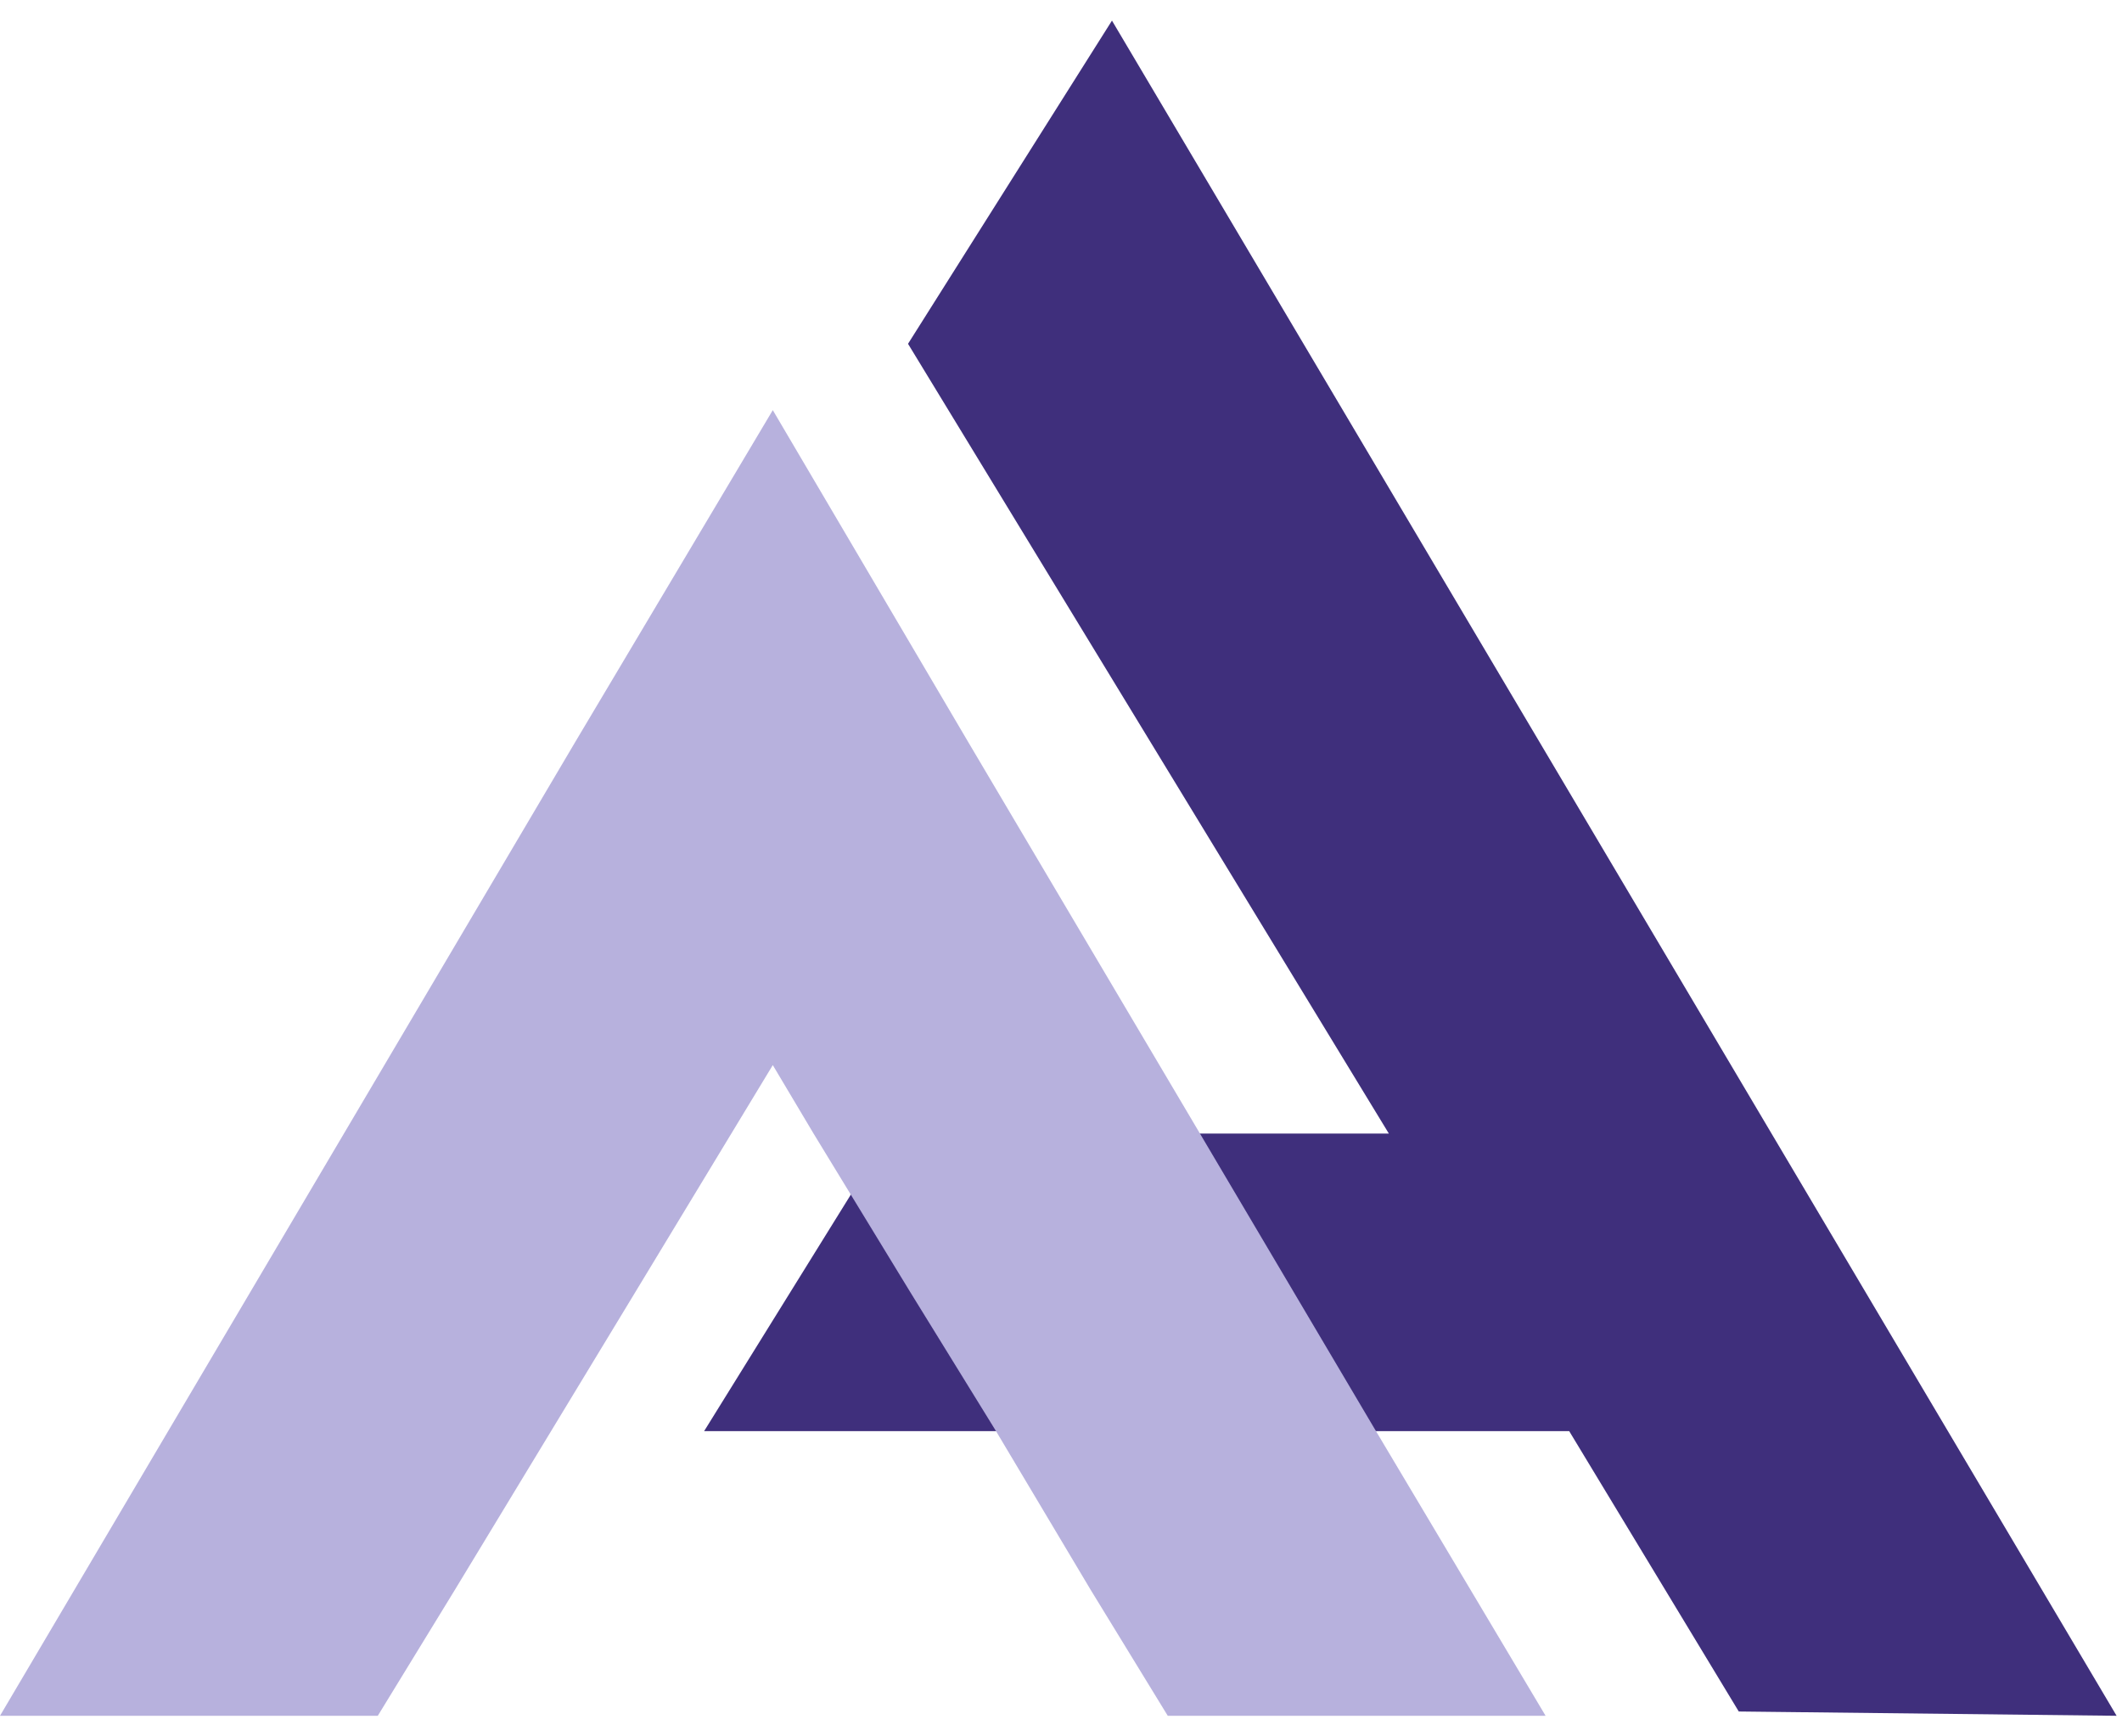
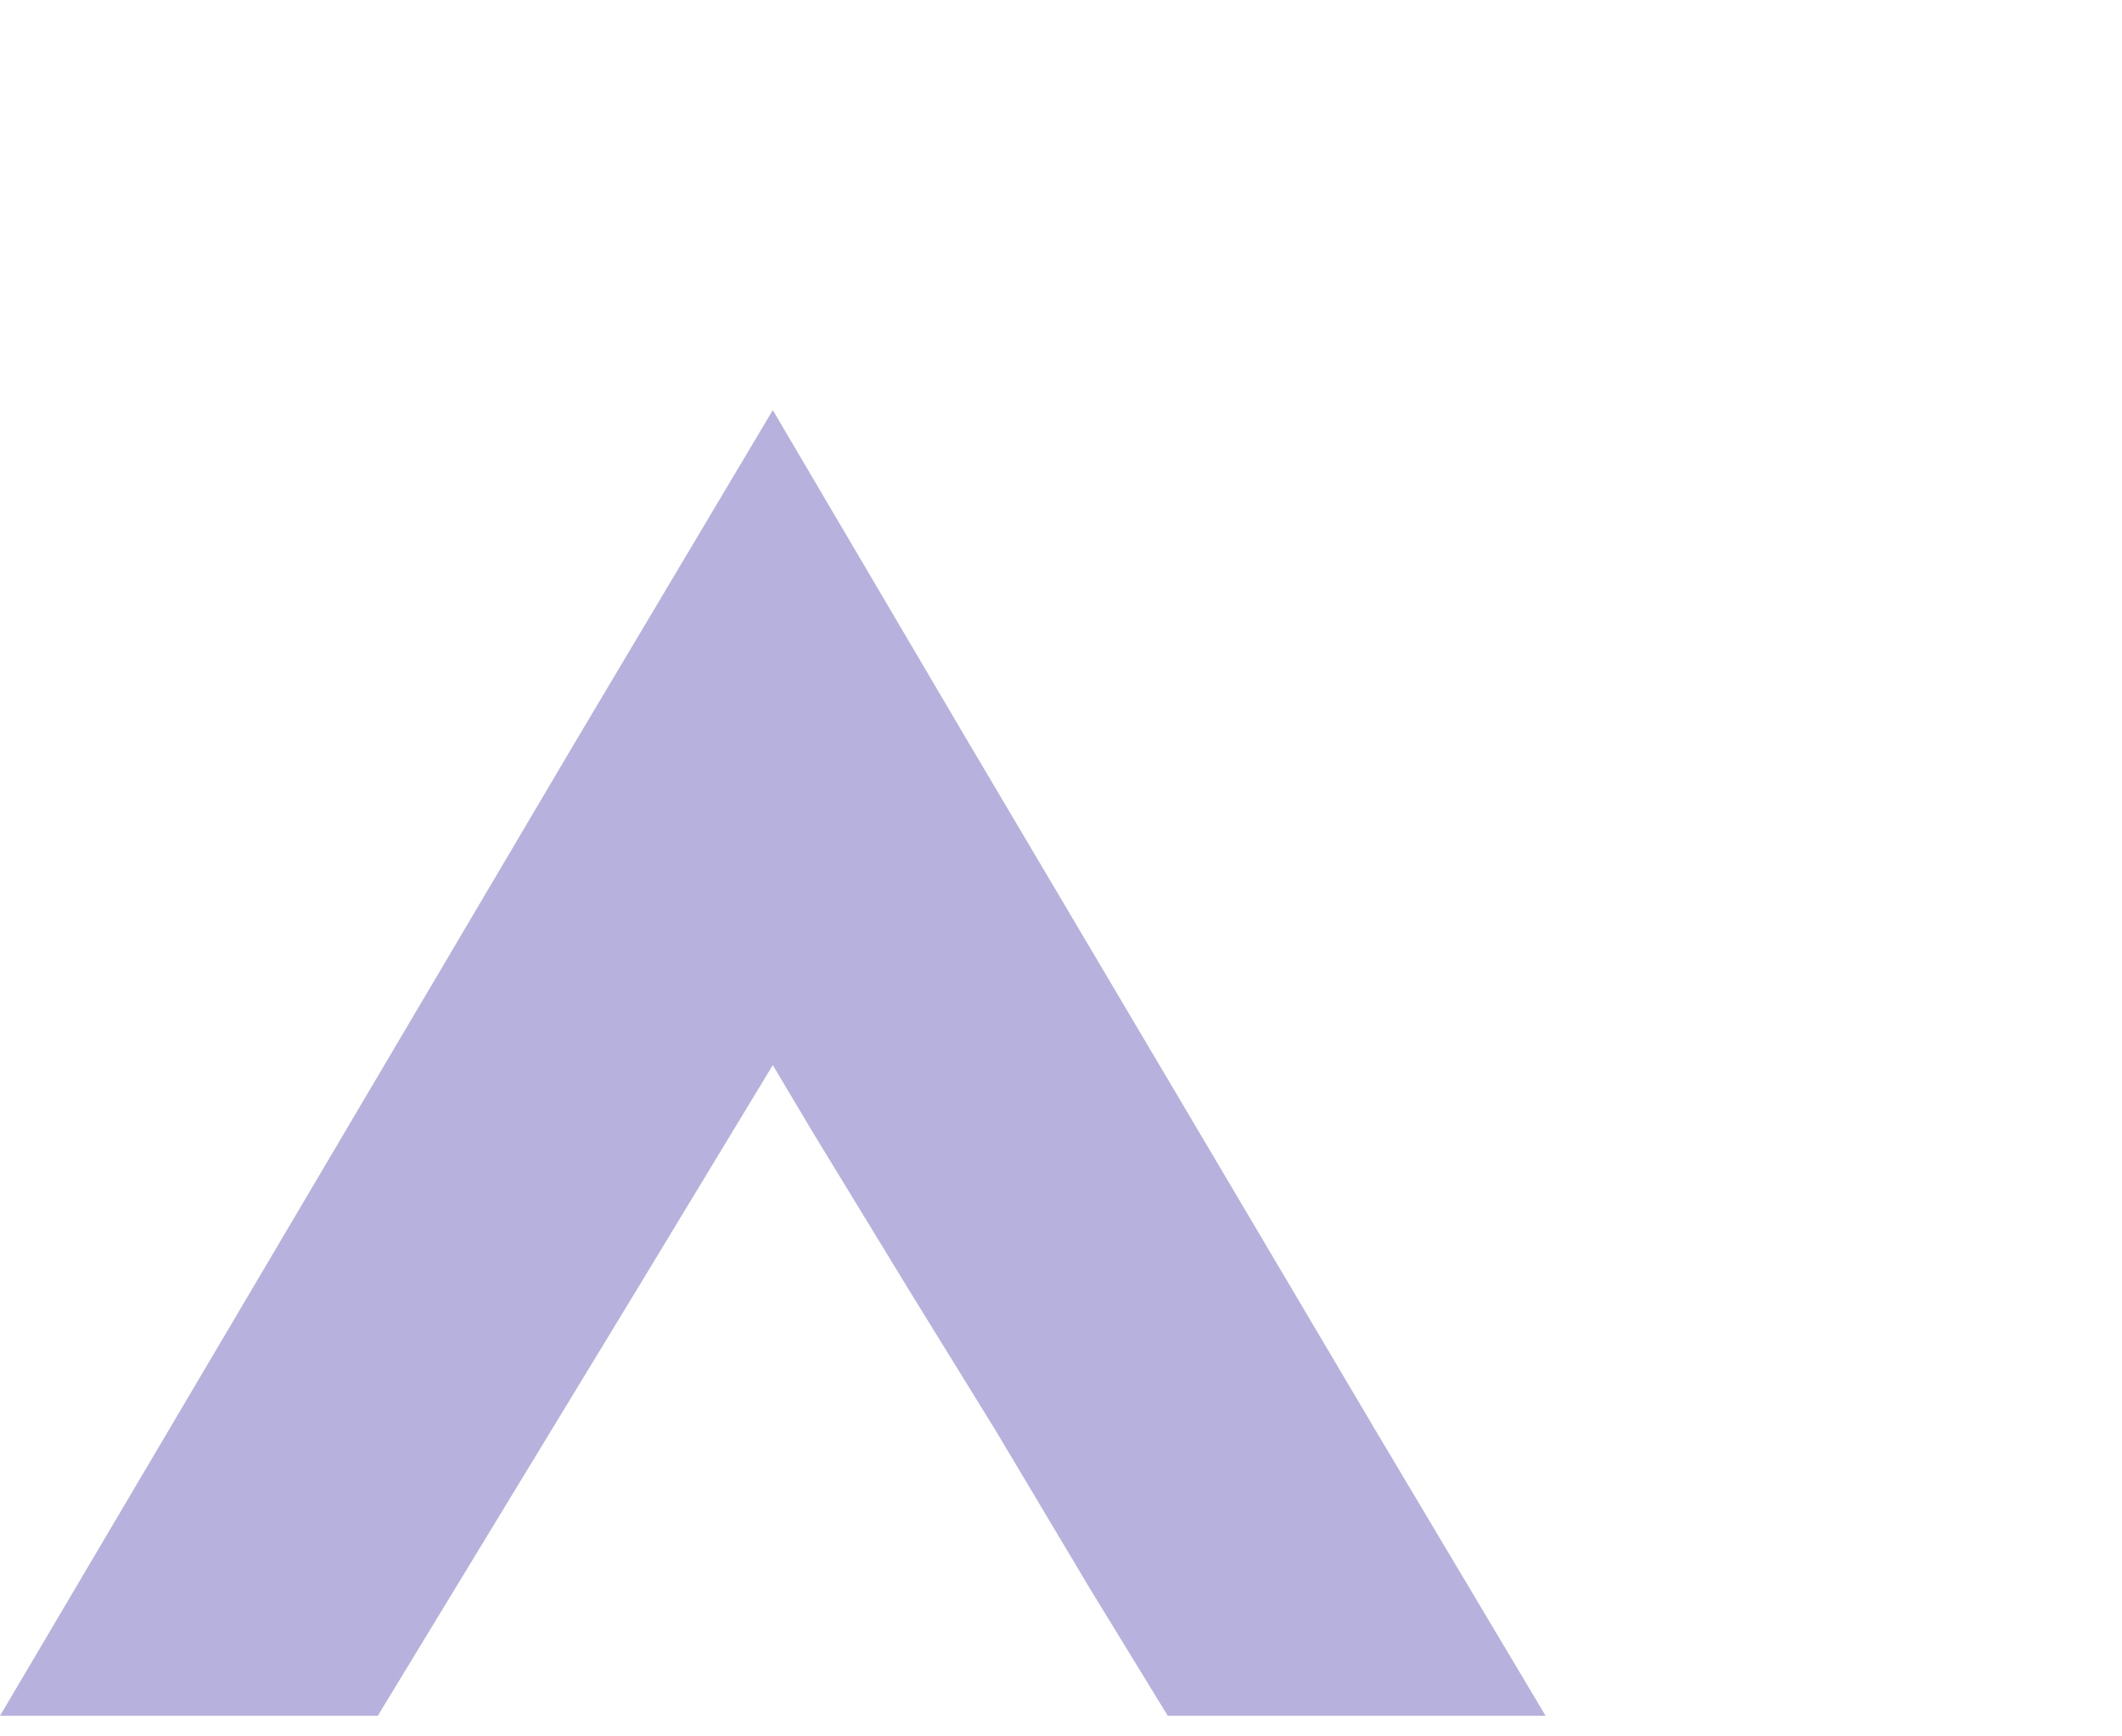
<svg xmlns="http://www.w3.org/2000/svg" width="55" height="45" viewBox="0 0 55 45" fill="none">
-   <path d="M54.86 44.466L45.067 44.355L40.672 37.089H18.25L23.034 29.378H35.998L23.535 8.91L28.821 0.534L54.86 44.466Z" fill="#3F2F7C" />
-   <path d="M40.06 44.466H30.267L28.264 41.194L25.816 37.089L23.591 33.483L21.087 29.378L20.03 27.603L16.469 33.483L11.795 41.194L9.792 44.466H0L14.911 19.227L20.03 10.629L25.093 19.227L31.102 29.378L35.664 37.089L40.06 44.466Z" fill="#B7B1DD" />
+   <path d="M40.06 44.466H30.267L28.264 41.194L25.816 37.089L23.591 33.483L21.087 29.378L20.03 27.603L16.469 33.483L9.792 44.466H0L14.911 19.227L20.03 10.629L25.093 19.227L31.102 29.378L35.664 37.089L40.06 44.466Z" fill="#B7B1DD" />
</svg>